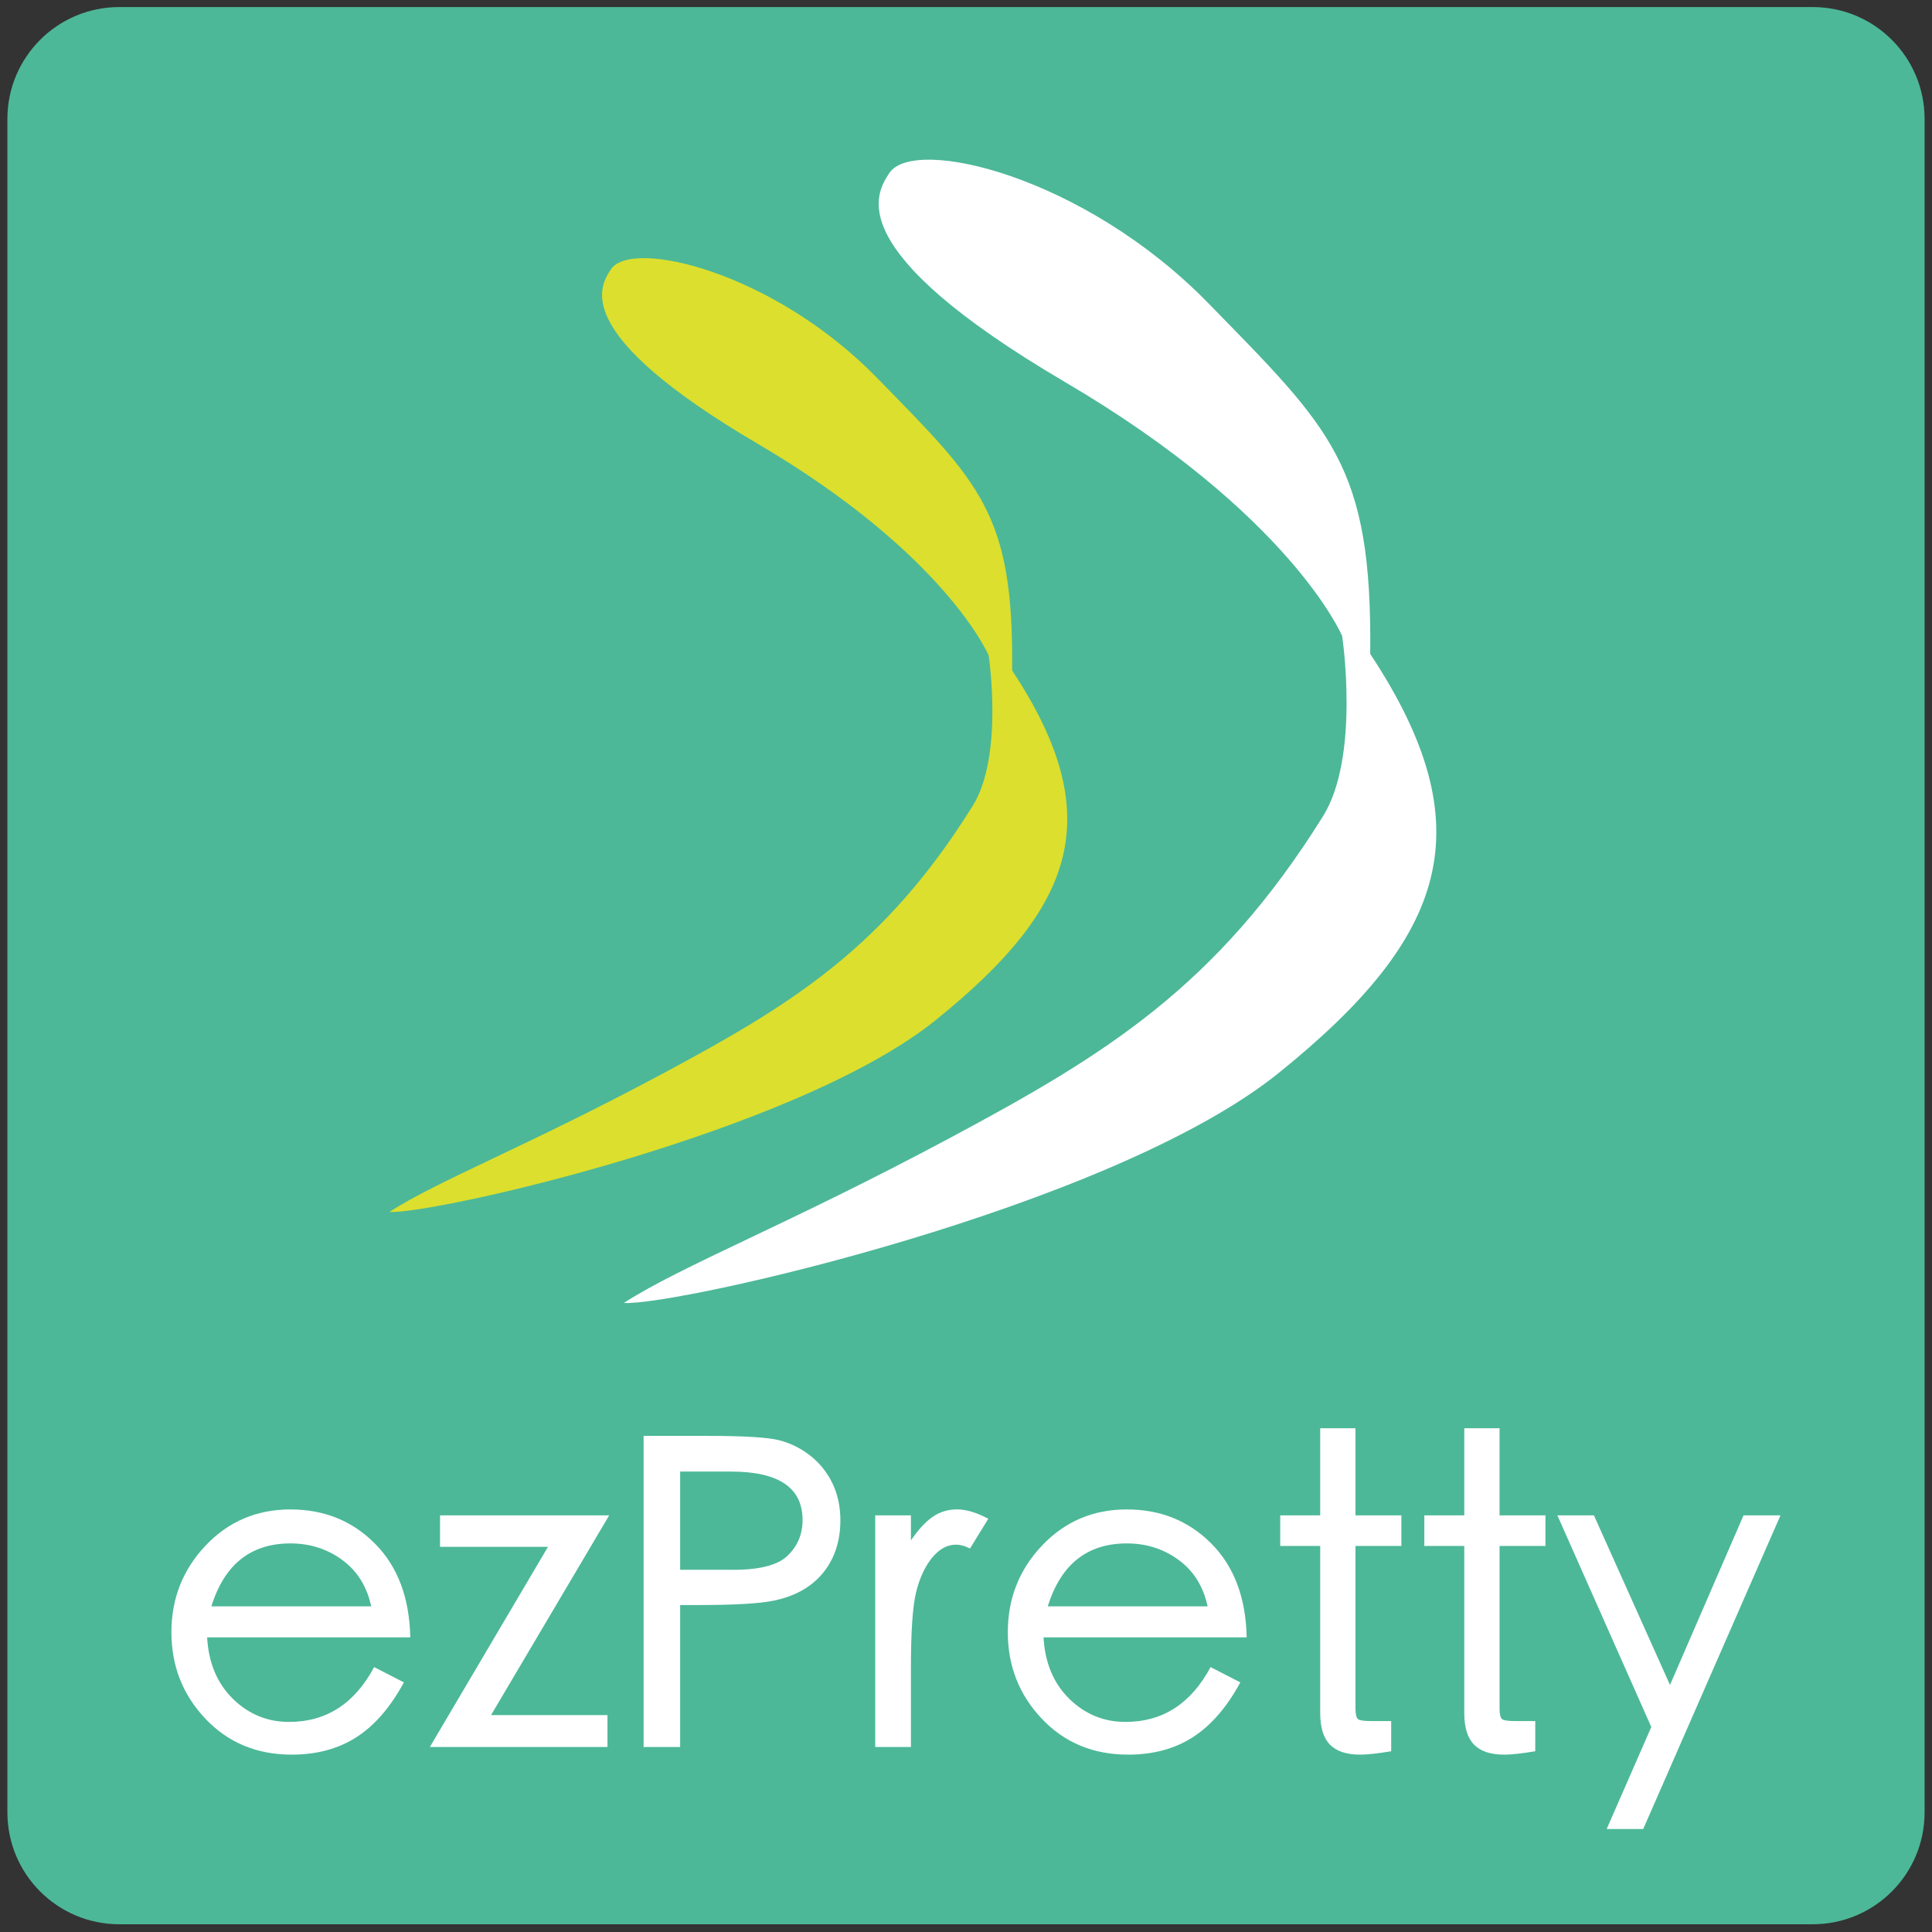
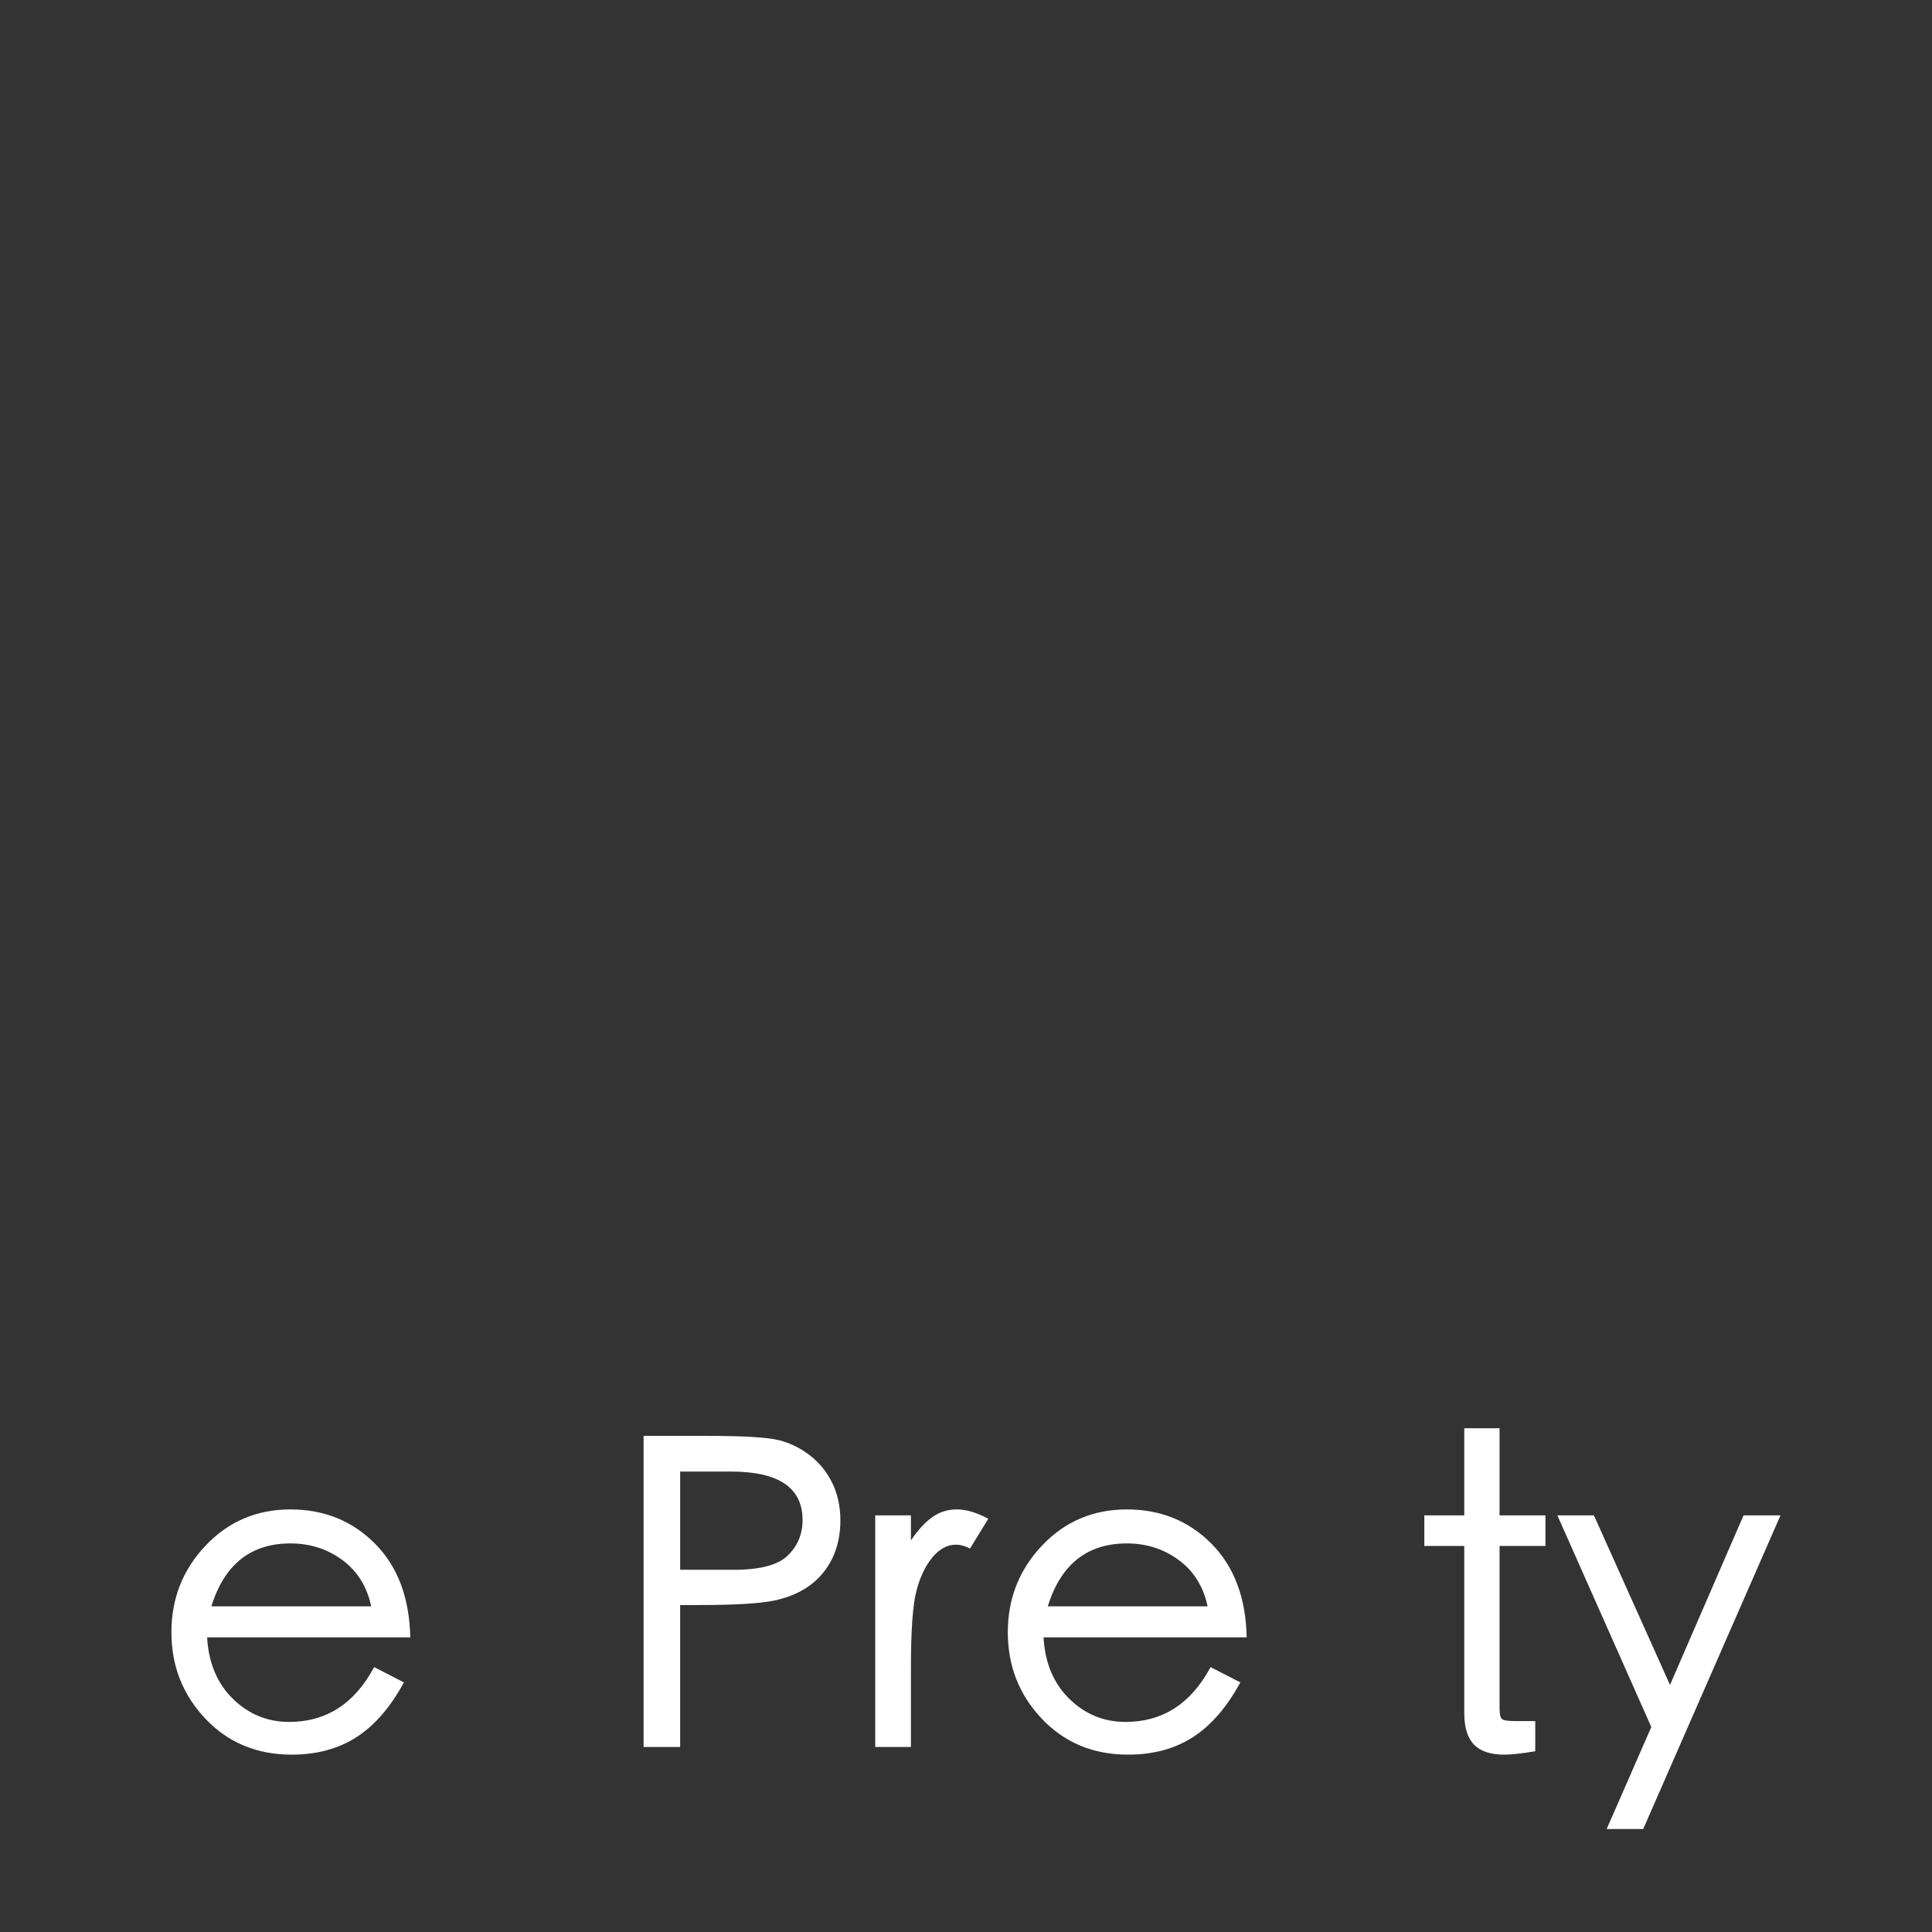
<svg xmlns="http://www.w3.org/2000/svg" version="1.1" id="圖層_1" x="0px" y="0px" width="156px" height="156px" viewBox="0 0 156 156" enable-background="new 0 0 156 156" xml:space="preserve">
  <rect x="0" y="0" width="156" height="156" fill="#333333" stroke="none" />
-   <path fill-rule="evenodd" clip-rule="evenodd" fill="#4CB898" d="M155.402,146.342c0,4.989-4.043,9.033-9.033,9.033H9.631  c-4.989,0-9.034-4.044-9.034-9.033V9.604c0-4.989,4.044-9.034,9.034-9.034h136.738c4.99,0,9.033,4.044,9.033,9.034V146.342z" />
  <g>
-     <path fill="#DCDF2D" d="M79.83,52.926c0,0-3.43-8.154-18.654-17.097C45.951,26.887,48.43,23.113,49.331,21.744   c1.655-2.517,13.117,0.199,21.462,8.745c8.346,8.545,11.063,10.931,10.932,23.649c7.75,11.724,5.176,19.077-6.156,28.219   c-11.334,9.139-40.746,15.732-44.125,15.498c3.934-2.533,11.022-5.258,21.993-11.126c10.4-5.567,17.937-10.153,25.106-21.664   C81.061,61.027,79.83,52.926,79.83,52.926z" />
-     <path fill="#FFFFFF" d="M108.371,51.352c0,0-4.109-9.774-22.361-20.494c-18.25-10.72-15.278-15.244-14.2-16.885   c1.985-3.018,15.723,0.238,25.727,10.481c10.004,10.243,13.26,13.102,13.102,28.348c9.291,14.056,6.207,22.867-7.377,33.825   c-13.586,10.958-48.842,18.861-52.89,18.58c4.713-3.037,13.211-6.301,26.361-13.338c12.467-6.671,21.502-12.171,30.096-25.966   C109.844,61.061,108.371,51.352,108.371,51.352z" />
-   </g>
+     </g>
  <g>
    <path fill="#FFFFFF" d="M33.129,132.208H16.725c0.114,2.06,0.807,3.712,2.076,4.959c1.27,1.247,2.785,1.87,4.547,1.87   c2.997,0,5.285-1.476,6.863-4.427l2.402,1.235c-1.076,1.99-2.346,3.461-3.81,4.41c-1.464,0.949-3.214,1.424-5.25,1.424   c-2.814,0-5.136-0.966-6.966-2.899c-1.831-1.934-2.746-4.261-2.746-6.984c0-2.722,0.921-5.056,2.763-7   c1.841-1.944,4.124-2.917,6.846-2.917s4.999,0.921,6.829,2.763C32.11,126.483,33.06,129.005,33.129,132.208z M29.972,129.703   c-0.343-1.602-1.121-2.849-2.333-3.741c-1.213-0.892-2.608-1.338-4.187-1.338c-3.203,0-5.331,1.693-6.383,5.079H29.972z" />
-     <path fill="#FFFFFF" d="M49.189,122.359l-9.541,16.129h9.403v2.574H34.708l9.54-16.164h-8.717v-2.539H49.189z" />
    <path fill="#FFFFFF" d="M51.969,115.941h5.147c2.928,0,4.85,0.115,5.765,0.344s1.756,0.641,2.522,1.235   c0.766,0.595,1.367,1.338,1.802,2.23c0.434,0.893,0.652,1.899,0.652,3.02c0,1.122-0.212,2.128-0.635,3.021   c-0.424,0.892-1.03,1.63-1.819,2.213c-0.79,0.584-1.756,0.995-2.9,1.235s-3.169,0.36-6.074,0.36h-1.51v11.463h-2.951V115.941z    M54.92,126.751h3.912c2.311,0.046,3.883-0.32,4.719-1.099c0.835-0.777,1.252-1.75,1.252-2.917c0-2.607-1.922-3.912-5.765-3.912   H54.92V126.751z" />
    <path fill="#FFFFFF" d="M79.799,122.633l-1.475,2.402c-0.39-0.206-0.768-0.31-1.133-0.31c-0.709,0-1.35,0.35-1.922,1.047   c-0.572,0.698-1.001,1.613-1.287,2.746c-0.286,1.132-0.429,3.174-0.429,6.125v6.418h-2.883v-18.703h2.883v2.024   c0.571-0.846,1.149-1.476,1.733-1.888c0.583-0.411,1.246-0.617,1.99-0.617C78.021,121.878,78.861,122.13,79.799,122.633z" />
    <path fill="#FFFFFF" d="M100.664,132.208H84.261c0.114,2.06,0.807,3.712,2.076,4.959c1.271,1.247,2.785,1.87,4.548,1.87   c2.996,0,5.284-1.476,6.863-4.427l2.402,1.235c-1.076,1.99-2.346,3.461-3.811,4.41c-1.464,0.949-3.214,1.424-5.25,1.424   c-2.814,0-5.137-0.966-6.967-2.899s-2.745-4.261-2.745-6.984c0-2.722,0.921-5.056,2.763-7s4.123-2.917,6.846-2.917   s4.999,0.921,6.83,2.763C99.646,126.483,100.596,129.005,100.664,132.208z M97.508,129.703c-0.344-1.602-1.121-2.849-2.334-3.741   c-1.213-0.892-2.608-1.338-4.188-1.338c-3.203,0-5.33,1.693-6.383,5.079H97.508z" />
-     <path fill="#FFFFFF" d="M113.156,124.83h-3.707v13.109c0,0.48,0.068,0.771,0.206,0.875c0.138,0.103,0.48,0.154,1.03,0.154h1.646   v2.437c-1.098,0.184-1.934,0.274-2.505,0.274c-1.099,0-1.911-0.269-2.437-0.807c-0.527-0.537-0.789-1.39-0.789-2.557V124.83h-3.227   v-2.471h3.227v-7.035h2.848v7.035h3.707V124.83z" />
    <path fill="#FFFFFF" d="M124.789,124.83h-3.706v13.109c0,0.48,0.068,0.771,0.206,0.875c0.137,0.103,0.48,0.154,1.029,0.154h1.646   v2.437c-1.098,0.184-1.933,0.274-2.504,0.274c-1.099,0-1.911-0.269-2.438-0.807c-0.526-0.537-0.789-1.39-0.789-2.557V124.83h-3.226   v-2.471h3.226v-7.035h2.849v7.035h3.706V124.83z" />
    <path fill="#FFFFFF" d="M143.766,122.359l-11.084,25.326h-2.951l3.604-8.236l-7.584-17.09h2.951l6.143,13.692l5.937-13.692H143.766   z" />
  </g>
</svg>